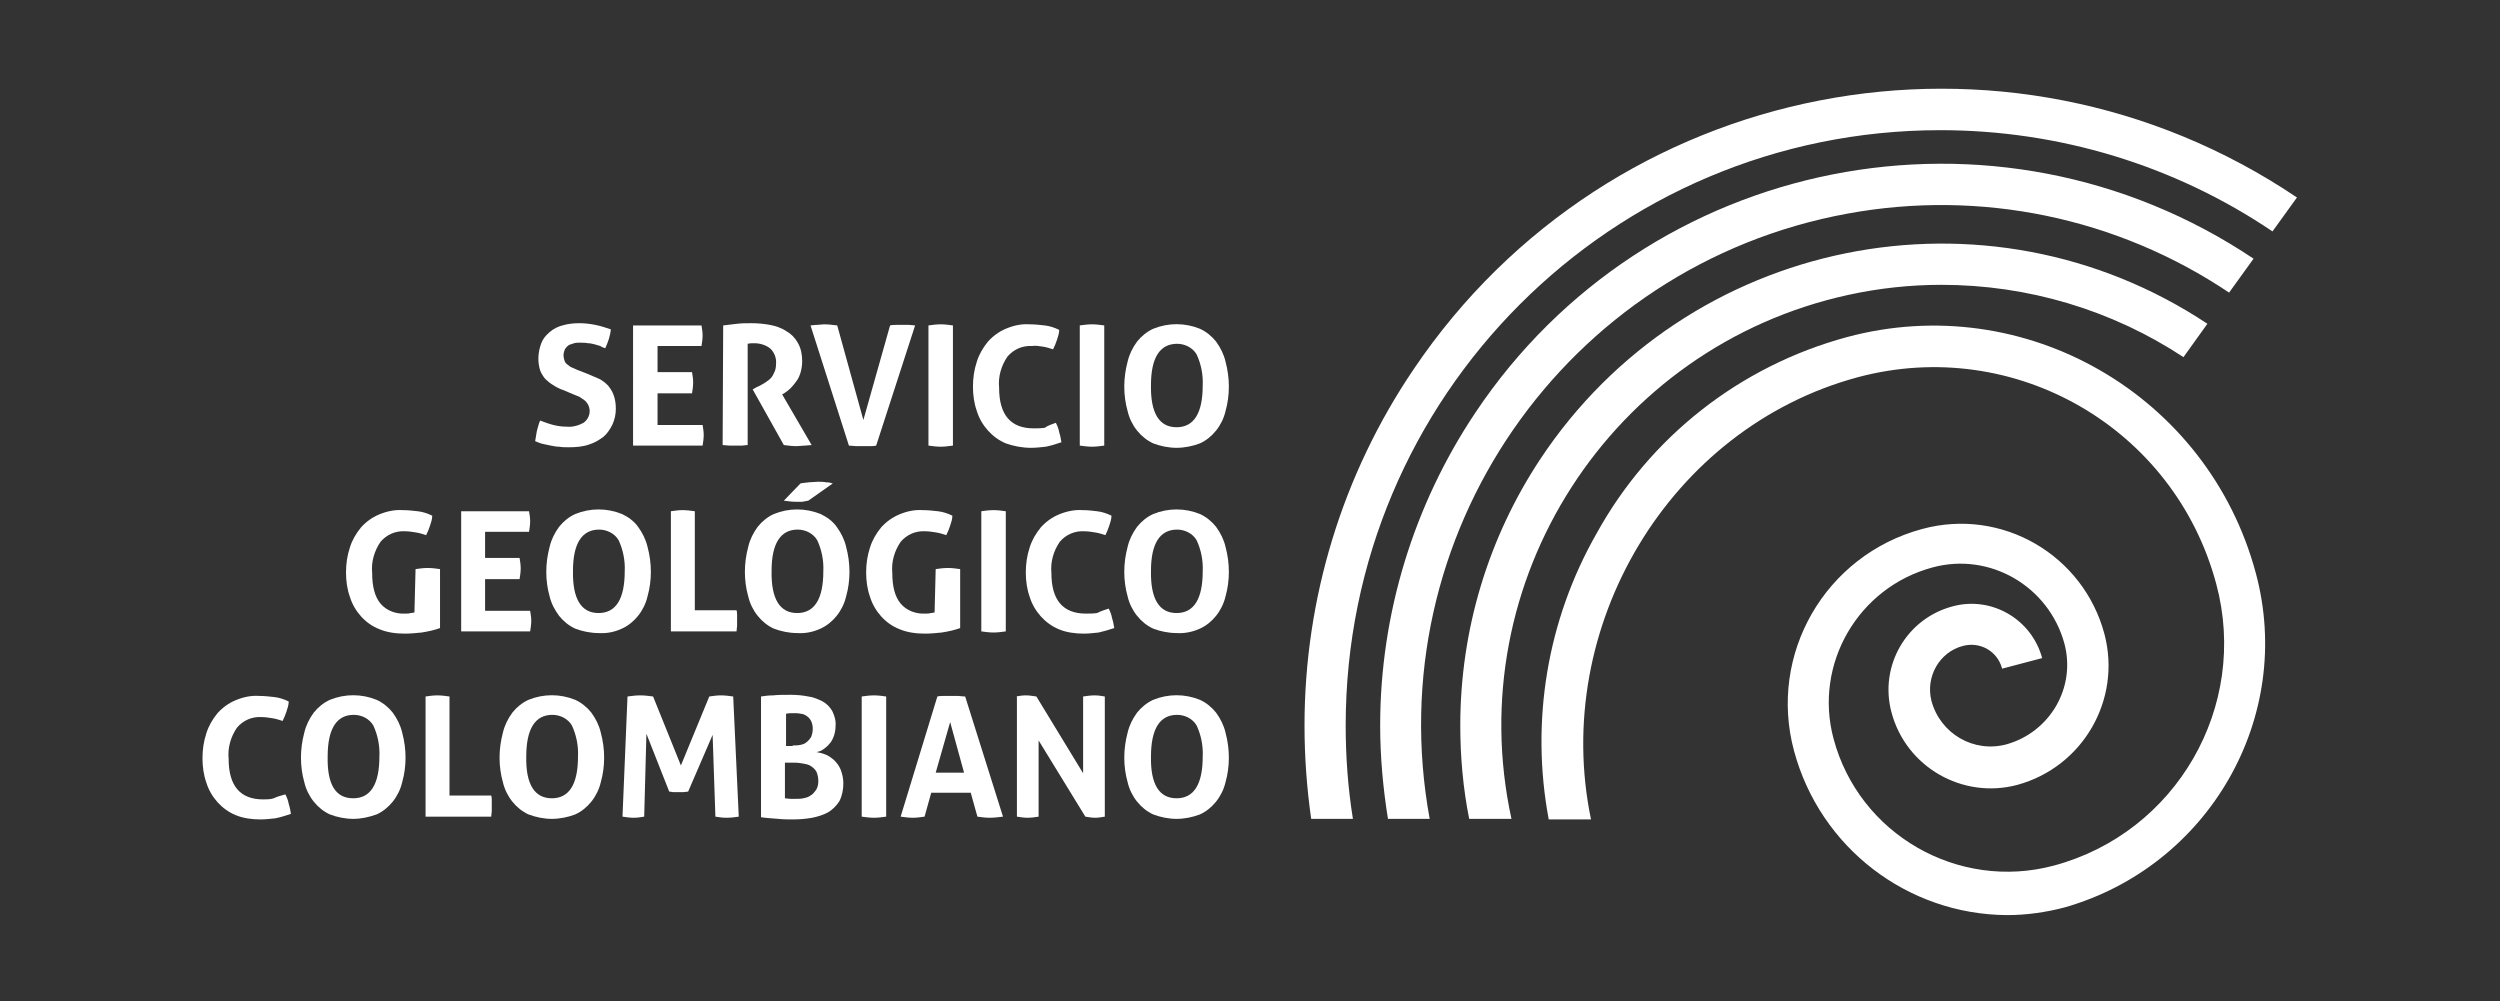
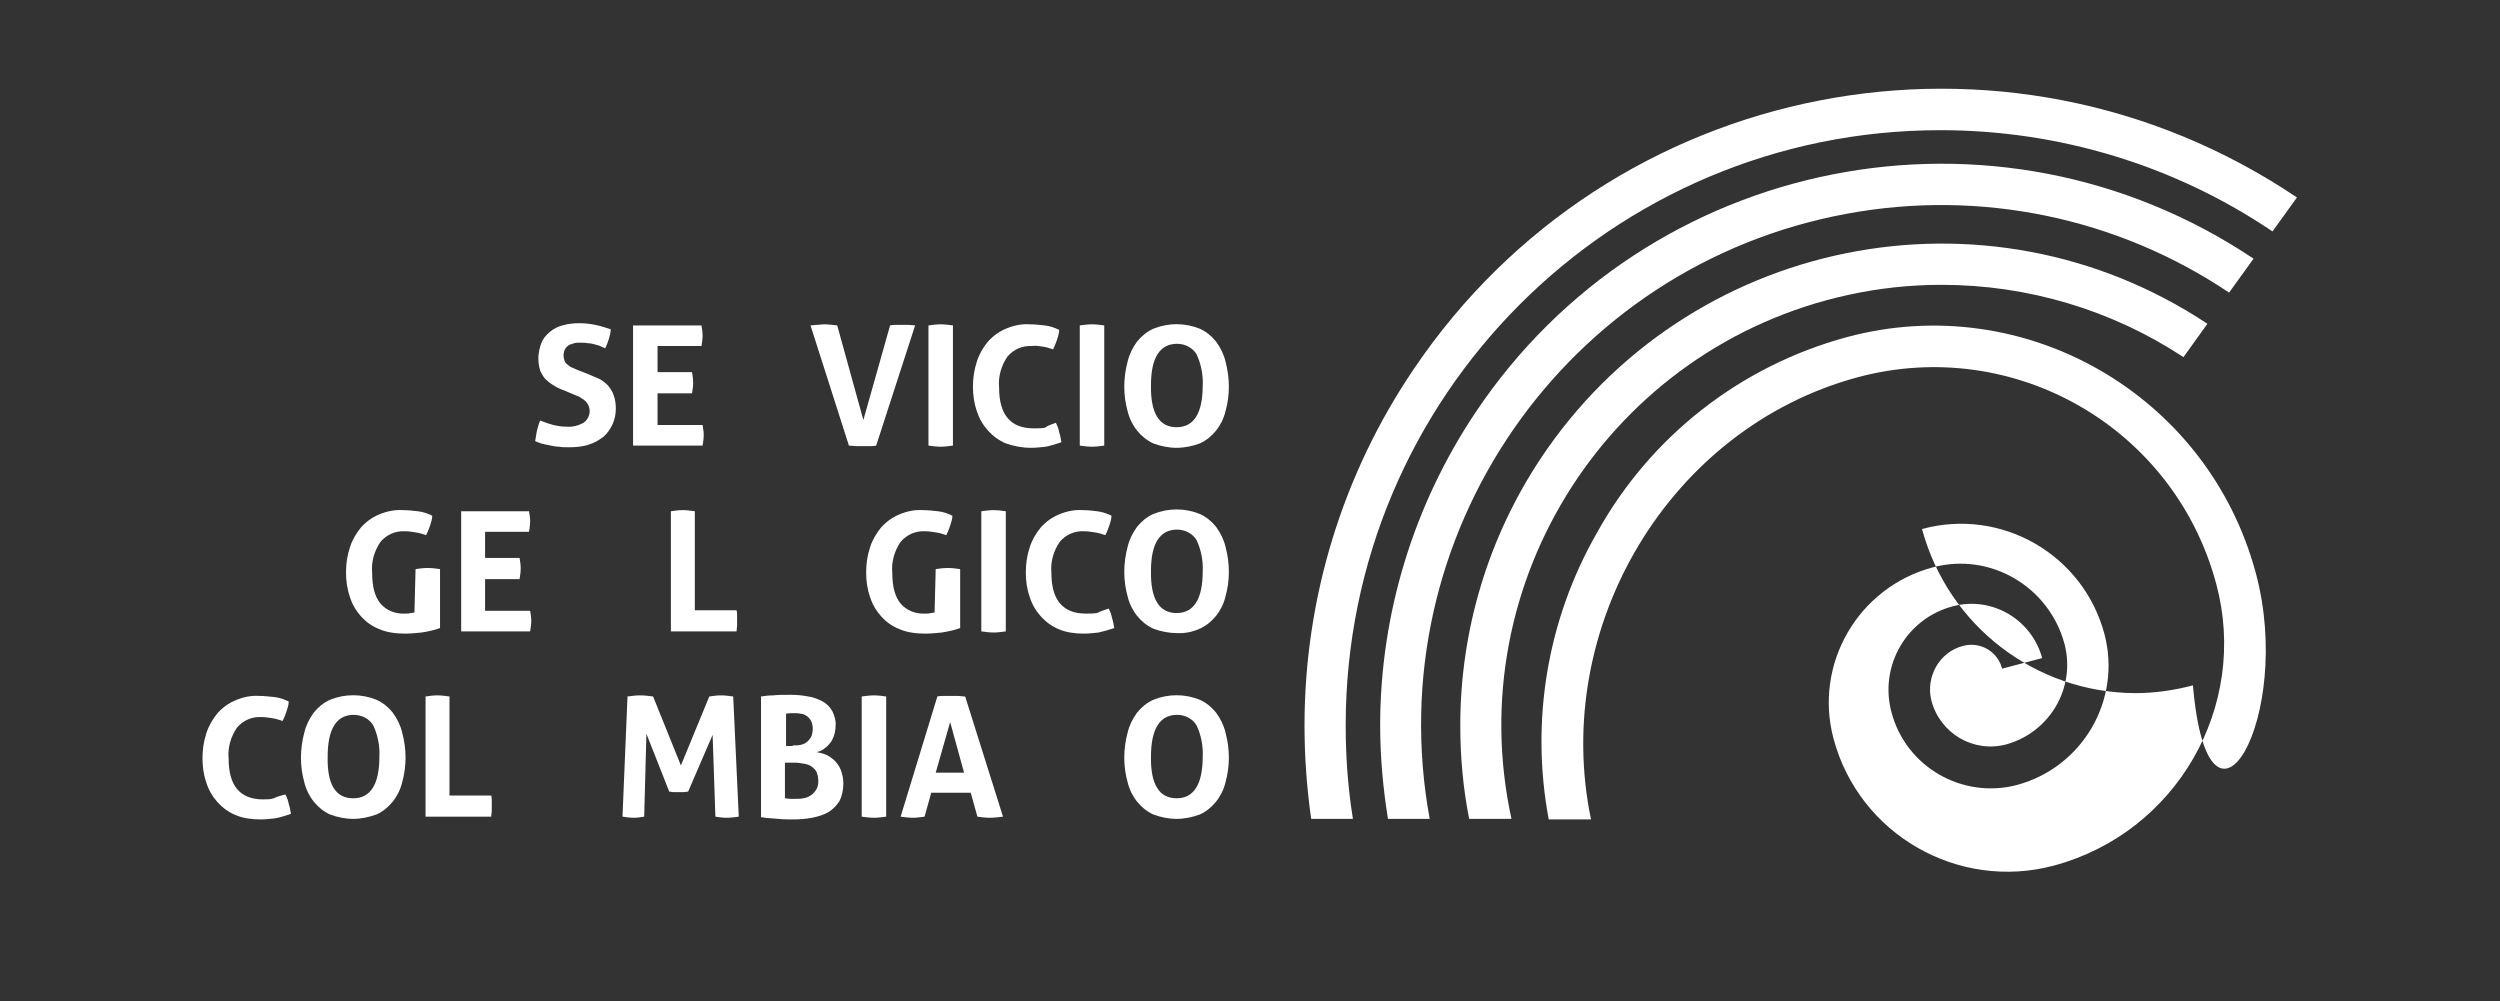
<svg xmlns="http://www.w3.org/2000/svg" version="1.1" id="Capa_1" x="0px" y="0px" viewBox="0 0 449.4 180" style="enable-background:new 0 0 449.4 180;" xml:space="preserve">
  <rect x="0" y="0" width="449.4" height="180" fill="#333333" stroke="none" />
  <style type="text/css">
	.st0{fill:#FFFFFF;}
</style>
  <path class="st0" d="M101.2,70.1c-0.6-0.2-1.2-0.5-1.8-0.9c-0.5-0.3-1-0.7-1.4-1.1c-0.4-0.5-0.7-1-0.9-1.5c-0.5-1.6-0.4-3.3,0.2-4.9  c0.3-0.8,0.8-1.4,1.5-2c0.7-0.6,1.5-1,2.3-1.2c1-0.3,2-0.4,3-0.4c1,0,1.9,0.1,2.9,0.3c1,0.2,1.9,0.5,2.8,0.8c-0.1,1.2-0.5,2.3-1,3.4  c-0.3-0.1-0.6-0.2-0.9-0.4c-0.3-0.1-0.7-0.2-1-0.3c-0.4-0.1-0.8-0.2-1.2-0.2c-0.5-0.1-1-0.1-1.5-0.1c-0.3,0-0.7,0-1,0.1  c-0.3,0.1-0.6,0.2-0.9,0.3c-0.3,0.2-0.5,0.4-0.7,0.7c-0.2,0.4-0.3,0.8-0.3,1.2c0,0.3,0.1,0.7,0.2,1c0.1,0.3,0.3,0.5,0.6,0.7  c0.2,0.2,0.5,0.4,0.8,0.5c0.3,0.1,0.6,0.3,0.9,0.4l1.8,0.7c0.7,0.3,1.4,0.6,2.1,0.9c0.6,0.3,1.1,0.7,1.6,1.2c0.4,0.5,0.8,1.1,1,1.7  c0.3,0.8,0.4,1.6,0.4,2.5c0,1-0.2,1.9-0.6,2.8c-0.4,0.8-0.9,1.6-1.6,2.2c-0.8,0.6-1.6,1.1-2.6,1.4c-1.1,0.4-2.4,0.5-3.6,0.5  c-0.7,0-1.3,0-1.8-0.1c-0.5,0-1-0.1-1.5-0.2c-0.5-0.1-0.9-0.2-1.4-0.3c-0.5-0.1-0.9-0.3-1.4-0.5c0.1-0.6,0.2-1.2,0.3-1.8  c0.2-0.6,0.3-1.3,0.6-1.9c0.8,0.3,1.6,0.6,2.4,0.8c0.8,0.2,1.6,0.3,2.4,0.3c1,0.1,2.1-0.2,3-0.7c0.7-0.5,1.1-1.3,1.1-2.1  c0-0.4-0.1-0.8-0.3-1.2c-0.2-0.3-0.4-0.6-0.7-0.8c-0.3-0.2-0.6-0.4-0.9-0.6c-0.3-0.1-0.7-0.3-1-0.4L101.2,70.1z" />
  <path class="st0" d="M113.8,58.5h12.3c0.1,0.6,0.2,1.2,0.2,1.8c0,0.6-0.1,1.3-0.2,1.9h-7.9v4.7h6.2c0.1,0.6,0.2,1.2,0.2,1.9  c0,0.6-0.1,1.3-0.2,1.9h-6.2v5.7h8.1c0.1,0.6,0.2,1.2,0.2,1.8c0,0.6-0.1,1.3-0.2,1.9h-12.5V58.5z" />
-   <path class="st0" d="M130,58.5c0.9-0.1,1.7-0.2,2.5-0.3c0.8-0.1,1.6-0.1,2.6-0.1c1.1,0,2.2,0.1,3.3,0.3c1,0.2,2,0.5,2.9,1.1  c0.9,0.5,1.6,1.2,2.1,2.1c0.6,1,0.8,2.2,0.8,3.3c0,0.7-0.1,1.4-0.3,2.1c-0.2,0.6-0.4,1.1-0.8,1.6c-0.3,0.4-0.6,0.8-1,1.2  c-0.3,0.3-0.7,0.6-1,0.8l-0.5,0.3l5.3,9.1c-0.4,0-0.8,0.1-1.3,0.1c-0.4,0-0.9,0.1-1.4,0.1c-0.8,0-1.5-0.1-2.3-0.2l-5.6-10l0.7-0.4  c0.3-0.1,0.6-0.3,1-0.5c0.4-0.2,0.8-0.5,1.2-0.8c0.4-0.3,0.7-0.7,0.9-1.2c0.3-0.5,0.4-1.1,0.4-1.7c0.1-1-0.3-2.1-1.1-2.8  c-0.8-0.6-1.8-0.9-2.8-0.9c-0.4,0-0.8,0-1.2,0.1v18.2c-0.4,0-0.7,0.1-1.1,0.1c-0.4,0-0.7,0-1.1,0c-0.3,0-0.7,0-1.1,0  c-0.4,0-0.8-0.1-1.2-0.1L130,58.5z" />
  <path class="st0" d="M145.7,58.5c0.3,0,0.7-0.1,1.2-0.1c0.4,0,0.8-0.1,1.2-0.1c0.8,0,1.6,0.1,2.4,0.2l4.7,17l4.8-17  c0.4-0.1,0.8-0.1,1.2-0.1c0.4,0,0.8,0,1.1,0c0.4,0,0.7,0,1.1,0c0.4,0,0.8,0.1,1.1,0.1l-7,21.6c-0.4,0.1-0.8,0.1-1.2,0.1  c-0.4,0-0.8,0-1.2,0c-0.4,0-0.8,0-1.2,0c-0.4,0-0.8-0.1-1.3-0.1L145.7,58.5z" />
  <path class="st0" d="M166.9,58.5c0.7-0.1,1.5-0.2,2.2-0.2c0.7,0,1.5,0.1,2.2,0.2v21.6c-0.7,0.1-1.5,0.2-2.2,0.2  c-0.7,0-1.5-0.1-2.2-0.2V58.5z" />
  <path class="st0" d="M189.8,76c0.3,0.6,0.5,1.1,0.6,1.7c0.2,0.6,0.3,1.2,0.4,1.8c-0.9,0.3-1.8,0.6-2.8,0.8c-0.9,0.1-1.8,0.2-2.7,0.2  c-1.5,0-3.1-0.3-4.5-0.8c-1.2-0.5-2.3-1.3-3.2-2.3c-0.9-1-1.6-2.2-2-3.5c-0.5-1.4-0.7-2.9-0.7-4.4c0-1.5,0.2-3,0.7-4.5  c0.4-1.3,1.1-2.5,2-3.6c0.9-1,2-1.8,3.2-2.3c1.4-0.6,2.8-0.9,4.3-0.8c0.9,0,1.8,0.1,2.7,0.2c0.9,0.1,1.8,0.4,2.6,0.8  c0,0.6-0.2,1.2-0.4,1.8c-0.2,0.6-0.4,1.1-0.7,1.7c-0.6-0.2-1.2-0.4-1.9-0.5c-0.6-0.1-1.3-0.2-1.9-0.1c-1.7-0.1-3.3,0.6-4.4,1.9  c-1.1,1.6-1.7,3.6-1.5,5.6c0,4.9,2.1,7.3,6.2,7.3c0.7,0,1.3,0,2-0.1C188.5,76.4,189.1,76.3,189.8,76z" />
  <path class="st0" d="M194.1,58.5c0.7-0.1,1.5-0.2,2.2-0.2c0.7,0,1.5,0.1,2.2,0.2v21.6c-0.7,0.1-1.5,0.2-2.2,0.2  c-0.7,0-1.5-0.1-2.2-0.2V58.5z" />
  <path class="st0" d="M211.5,80.5c-1.4,0-2.9-0.3-4.2-0.8c-1.1-0.5-2.1-1.3-2.9-2.3c-0.8-1-1.4-2.2-1.7-3.5c-0.4-1.4-0.6-2.9-0.6-4.4  c0-1.5,0.2-3,0.6-4.5c0.3-1.3,0.9-2.5,1.7-3.6c0.8-1,1.8-1.8,2.9-2.3c2.7-1.1,5.7-1.1,8.4,0c1.1,0.5,2.1,1.3,2.9,2.3  c0.8,1.1,1.4,2.3,1.7,3.6c0.4,1.5,0.6,3,0.6,4.5c0,1.5-0.2,3-0.6,4.4c-0.3,1.3-0.9,2.5-1.7,3.5c-0.8,1-1.8,1.8-2.9,2.3  C214.4,80.2,212.9,80.5,211.5,80.5z M211.5,76.8c3.1,0,4.7-2.5,4.7-7.5c0.1-1.9-0.3-3.9-1.1-5.6c-0.7-1.2-2.1-1.9-3.5-1.9  c-3.1,0-4.7,2.5-4.7,7.4C206.8,74.3,208.4,76.8,211.5,76.8z" />
  <path class="st0" d="M74.7,102.3c0.7-0.1,1.4-0.2,2.2-0.2c0.7,0,1.5,0.1,2.2,0.2v10.6c-1.1,0.4-2.1,0.6-3.3,0.8c-1,0.1-2,0.2-3,0.2  c-1.6,0-3.2-0.2-4.6-0.8c-1.3-0.5-2.4-1.3-3.3-2.3c-0.9-1-1.6-2.2-2-3.5c-0.5-1.4-0.7-2.9-0.7-4.4c0-1.5,0.2-3,0.7-4.5  c0.4-1.3,1.1-2.5,2-3.6c0.9-1,2-1.8,3.2-2.3c1.4-0.6,2.9-0.9,4.3-0.8c0.9,0,1.8,0.1,2.7,0.2c0.9,0.1,1.8,0.4,2.6,0.8  c0,0.6-0.2,1.2-0.4,1.8c-0.2,0.6-0.4,1.1-0.7,1.7c-0.6-0.2-1.2-0.4-1.9-0.5c-0.6-0.1-1.3-0.2-1.9-0.2c-1.7-0.1-3.3,0.6-4.4,1.9  c-1.1,1.6-1.7,3.6-1.5,5.6c0,2.5,0.5,4.3,1.5,5.5c1.1,1.3,2.8,1.9,4.5,1.8c0.3,0,0.6,0,0.9-0.1c0.3,0,0.5-0.1,0.7-0.1L74.7,102.3z" />
  <path class="st0" d="M82.9,91.9h12.2c0.1,0.6,0.2,1.2,0.2,1.8c0,0.6-0.1,1.3-0.2,1.9h-7.9v4.7h6.2c0.1,0.6,0.2,1.2,0.2,1.9  c0,0.6-0.1,1.3-0.2,1.9h-6.2v5.7h8.1c0.1,0.6,0.2,1.2,0.2,1.8c0,0.6-0.1,1.3-0.2,1.9H82.9V91.9z" />
-   <path class="st0" d="M107.6,113.8c-1.4,0-2.9-0.3-4.2-0.8c-1.1-0.5-2.1-1.3-2.9-2.3c-0.8-1.1-1.4-2.2-1.7-3.5  c-0.4-1.4-0.6-2.9-0.6-4.4c0-1.5,0.2-3,0.6-4.5c0.3-1.3,0.9-2.5,1.7-3.6c0.8-1,1.8-1.8,2.9-2.3c2.7-1.1,5.7-1.1,8.4,0  c1.1,0.5,2.2,1.3,2.9,2.3c0.8,1.1,1.4,2.3,1.7,3.6c0.4,1.5,0.6,3,0.6,4.5c0,1.5-0.2,3-0.6,4.4c-0.3,1.3-0.9,2.5-1.7,3.5  c-0.8,1-1.8,1.8-2.9,2.3C110.5,113.6,109.1,113.9,107.6,113.8z M107.6,110.2c3.1,0,4.7-2.5,4.7-7.5c0.1-1.9-0.3-3.9-1.1-5.6  c-0.7-1.2-2.1-1.9-3.5-1.9c-3.1,0-4.7,2.5-4.7,7.4C102.9,107.7,104.5,110.2,107.6,110.2z" />
  <path class="st0" d="M120.6,91.9c0.7-0.1,1.4-0.2,2.1-0.2c0.7,0,1.5,0.1,2.2,0.2v17.8h7.5c0.1,0.3,0.1,0.7,0.1,1c0,0.3,0,0.6,0,0.9  c0,0.3,0,0.6,0,0.9c0,0.3-0.1,0.7-0.1,1h-11.8V91.9z" />
-   <path class="st0" d="M143.3,113.8c-1.4,0-2.9-0.3-4.2-0.8c-1.1-0.5-2.1-1.3-2.9-2.3c-0.8-1-1.4-2.2-1.7-3.5  c-0.4-1.4-0.6-2.9-0.6-4.4c0-1.5,0.2-3,0.6-4.5c0.3-1.3,0.9-2.5,1.7-3.6c0.8-1,1.8-1.8,2.9-2.3c2.7-1.1,5.7-1.1,8.4,0  c1.1,0.5,2.2,1.3,2.9,2.3c0.8,1.1,1.4,2.3,1.7,3.6c0.4,1.5,0.6,3,0.6,4.5c0,1.5-0.2,3-0.6,4.4c-0.3,1.3-0.9,2.5-1.7,3.5  c-0.8,1-1.8,1.8-2.9,2.3C146.2,113.6,144.8,113.9,143.3,113.8z M143.3,110.2c3.1,0,4.7-2.5,4.7-7.5c0.1-1.9-0.3-3.9-1.1-5.6  c-0.7-1.2-2.1-1.9-3.5-1.9c-3.1,0-4.7,2.5-4.7,7.4C138.6,107.7,140.2,110.2,143.3,110.2z M143.9,86.9c0.4-0.1,0.9-0.1,1.5-0.2  c0.5,0,1.1-0.1,1.6-0.1c0.5,0,1,0,1.5,0.1c0.5,0,0.9,0.1,1.2,0.2l-4.4,3.1c-0.4,0.1-0.7,0.1-1.1,0.2c-0.4,0-0.7,0-1.1,0  c-0.7,0-1.5-0.1-2.2-0.2L143.9,86.9z" />
  <path class="st0" d="M168.2,102.3c0.7-0.1,1.4-0.2,2.2-0.2c0.7,0,1.5,0.1,2.2,0.2v10.6c-1.1,0.4-2.1,0.6-3.3,0.8c-1,0.1-2,0.2-3,0.2  c-1.6,0-3.2-0.2-4.6-0.8c-1.3-0.5-2.4-1.3-3.3-2.3c-0.9-1-1.6-2.2-2-3.5c-0.5-1.4-0.7-2.9-0.7-4.4c0-1.5,0.2-3,0.7-4.5  c0.4-1.3,1.1-2.5,2-3.6c0.9-1,2-1.8,3.2-2.3c1.4-0.6,2.8-0.9,4.3-0.8c0.9,0,1.8,0.1,2.7,0.2c0.9,0.1,1.8,0.4,2.6,0.8  c0,0.6-0.2,1.2-0.4,1.8c-0.2,0.6-0.4,1.1-0.7,1.7c-0.6-0.2-1.2-0.4-1.9-0.5c-0.6-0.1-1.3-0.2-1.9-0.2c-1.7-0.1-3.3,0.6-4.4,1.9  c-1.1,1.6-1.7,3.6-1.5,5.6c0,2.5,0.5,4.3,1.5,5.5c1.1,1.3,2.8,1.9,4.5,1.8c0.3,0,0.6,0,0.9-0.1c0.3,0,0.5-0.1,0.7-0.1L168.2,102.3z" />
  <path class="st0" d="M176.4,91.9c0.7-0.1,1.5-0.2,2.2-0.2c0.7,0,1.5,0.1,2.2,0.2v21.6c-0.7,0.1-1.5,0.2-2.2,0.2  c-0.7,0-1.5-0.1-2.2-0.2V91.9z" />
  <path class="st0" d="M199.3,109.4c0.3,0.6,0.5,1.1,0.6,1.7c0.2,0.6,0.3,1.2,0.4,1.8c-0.9,0.3-1.9,0.6-2.8,0.8  c-0.9,0.1-1.8,0.2-2.7,0.2c-1.5,0-3.1-0.2-4.5-0.8c-1.2-0.5-2.3-1.3-3.2-2.3c-0.9-1-1.6-2.2-2-3.5c-0.5-1.4-0.7-2.9-0.7-4.4  c0-1.5,0.2-3,0.7-4.5c0.4-1.3,1.1-2.5,2-3.6c0.9-1,2-1.8,3.2-2.3c1.4-0.6,2.9-0.9,4.3-0.8c0.9,0,1.8,0.1,2.6,0.2  c0.9,0.1,1.8,0.4,2.6,0.8c0,0.6-0.2,1.2-0.4,1.8c-0.2,0.6-0.4,1.1-0.7,1.7c-0.6-0.2-1.2-0.4-1.9-0.5c-0.6-0.1-1.3-0.2-1.9-0.2  c-1.7-0.1-3.3,0.6-4.4,1.9c-1.1,1.6-1.7,3.6-1.5,5.6c0,4.9,2.1,7.3,6.2,7.3c0.7,0,1.3,0,2-0.1C198,109.8,198.7,109.6,199.3,109.4z" />
  <path class="st0" d="M211.5,113.8c-1.4,0-2.9-0.3-4.2-0.8c-1.1-0.5-2.1-1.3-2.9-2.3c-0.8-1-1.4-2.2-1.7-3.5  c-0.4-1.4-0.6-2.9-0.6-4.4c0-1.5,0.2-3,0.6-4.5c0.3-1.3,0.9-2.5,1.7-3.6c0.8-1,1.8-1.8,2.9-2.3c2.7-1.1,5.7-1.1,8.4,0  c1.1,0.5,2.1,1.3,2.9,2.3c0.8,1.1,1.4,2.3,1.7,3.6c0.4,1.5,0.6,3,0.6,4.5c0,1.5-0.2,3-0.6,4.4c-0.3,1.3-0.9,2.5-1.7,3.5  c-0.8,1-1.8,1.8-2.9,2.3C214.4,113.6,212.9,113.9,211.5,113.8z M211.5,110.2c3.1,0,4.7-2.5,4.7-7.5c0.1-1.9-0.3-3.9-1.1-5.6  c-0.7-1.2-2.1-1.9-3.5-1.9c-3.1,0-4.7,2.5-4.7,7.4C206.8,107.7,208.4,110.2,211.5,110.2z" />
  <path class="st0" d="M51.3,142.8c0.3,0.6,0.5,1.1,0.6,1.7c0.2,0.6,0.3,1.2,0.4,1.8c-0.9,0.3-1.8,0.6-2.8,0.8  c-0.9,0.1-1.8,0.2-2.7,0.2c-1.5,0-3.1-0.2-4.5-0.8c-1.2-0.5-2.3-1.3-3.2-2.3c-0.9-1-1.6-2.2-2-3.5c-0.5-1.4-0.7-2.9-0.7-4.4  c0-1.5,0.2-3,0.7-4.5c0.4-1.3,1.1-2.5,2-3.6c0.9-1,2-1.8,3.2-2.3c1.4-0.6,2.8-0.9,4.3-0.8c0.9,0,1.8,0.1,2.7,0.2  c0.9,0.1,1.8,0.4,2.6,0.8c0,0.6-0.2,1.2-0.4,1.8c-0.2,0.6-0.4,1.1-0.7,1.7c-0.6-0.2-1.2-0.4-1.9-0.5c-0.6-0.1-1.3-0.2-1.9-0.2  c-1.7-0.1-3.3,0.6-4.4,1.9c-1.1,1.6-1.7,3.6-1.5,5.6c0,4.9,2.1,7.3,6.2,7.3c0.7,0,1.3,0,1.9-0.2C50,143.1,50.7,143,51.3,142.8z" />
  <path class="st0" d="M63.5,147.2c-1.4,0-2.9-0.3-4.2-0.8c-1.1-0.5-2.1-1.3-2.9-2.3c-0.8-1-1.4-2.2-1.7-3.5c-0.4-1.4-0.6-2.9-0.6-4.4  c0-1.5,0.2-3,0.6-4.5c0.3-1.3,0.9-2.5,1.7-3.6c0.8-1,1.8-1.8,2.9-2.3c2.7-1.1,5.7-1.1,8.4,0c1.1,0.5,2.1,1.3,2.9,2.3  c0.8,1.1,1.4,2.3,1.7,3.6c0.4,1.5,0.6,3,0.6,4.5c0,1.5-0.2,3-0.6,4.4c-0.3,1.3-0.9,2.5-1.7,3.5c-0.8,1-1.8,1.8-2.9,2.3  C66.3,146.9,64.9,147.2,63.5,147.2z M63.5,143.5c3.1,0,4.7-2.5,4.7-7.5c0.1-1.9-0.3-3.9-1.1-5.6c-0.7-1.2-2.1-1.9-3.5-1.9  c-3.1,0-4.7,2.5-4.7,7.5C58.8,141,60.3,143.5,63.5,143.5z" />
  <path class="st0" d="M76.5,125.2c0.7-0.1,1.4-0.2,2.1-0.2c0.7,0,1.5,0.1,2.2,0.2v17.8h7.5c0.1,0.3,0.1,0.6,0.1,1c0,0.3,0,0.6,0,0.9  c0,0.3,0,0.6,0,0.9c0,0.3-0.1,0.7-0.1,1H76.5V125.2z" />
-   <path class="st0" d="M99.2,147.2c-1.4,0-2.9-0.3-4.2-0.8c-1.1-0.5-2.1-1.3-2.9-2.3c-0.8-1-1.4-2.2-1.7-3.5c-0.4-1.4-0.6-2.9-0.6-4.4  c0-1.5,0.2-3,0.6-4.5c0.3-1.3,0.9-2.5,1.7-3.6c0.8-1,1.8-1.8,2.9-2.3c2.7-1.1,5.7-1.1,8.4,0c1.1,0.5,2.1,1.3,2.9,2.3  c0.8,1.1,1.4,2.3,1.7,3.6c0.4,1.5,0.6,3,0.6,4.5c0,1.5-0.2,3-0.6,4.4c-0.3,1.3-0.9,2.5-1.7,3.5c-0.8,1-1.8,1.8-2.9,2.3  C102.1,146.9,100.6,147.2,99.2,147.2z M99.2,143.5c3.1,0,4.7-2.5,4.7-7.5c0.1-1.9-0.3-3.9-1.1-5.6c-0.7-1.2-2.1-1.9-3.5-1.9  c-3.1,0-4.7,2.5-4.7,7.5C94.5,141,96.1,143.5,99.2,143.5z" />
  <path class="st0" d="M112.8,125.2c0.8-0.1,1.5-0.2,2.3-0.2c0.8,0,1.5,0.1,2.3,0.2l5,12.4l5.1-12.4c0.7-0.1,1.4-0.2,2.1-0.2  c0.7,0,1.5,0.1,2.2,0.2l1,21.6c-0.7,0.1-1.4,0.2-2.2,0.2c-0.7,0-1.4-0.1-2-0.2l-0.5-14.7l-4.4,10.2c-0.3,0-0.6,0.1-0.9,0.1  c-0.3,0-0.6,0-0.9,0c-0.3,0-0.5,0-0.8,0c-0.3,0-0.5-0.1-0.8-0.1l-4.1-10.4l-0.4,14.9c-0.6,0.1-1.2,0.2-1.9,0.2c-0.7,0-1.3-0.1-2-0.2  L112.8,125.2z" />
  <path class="st0" d="M136.8,125.2c0.6-0.1,1.4-0.2,2.2-0.2c0.8-0.1,1.9-0.1,3.2-0.1c1,0,2.1,0.1,3.1,0.3c0.9,0.1,1.8,0.5,2.6,0.9  c0.7,0.4,1.3,1,1.7,1.7c0.4,0.8,0.7,1.8,0.6,2.7c0,0.6-0.1,1.2-0.3,1.8c-0.2,0.5-0.4,1-0.8,1.4c-0.3,0.4-0.7,0.7-1.1,1  c-0.4,0.3-0.8,0.4-1.2,0.5c0.5,0.1,1,0.2,1.5,0.4c0.6,0.2,1.1,0.6,1.6,1c0.5,0.5,0.9,1,1.2,1.7c0.3,0.8,0.5,1.6,0.5,2.5  c0,1.1-0.2,2.2-0.7,3.2c-0.5,0.8-1.2,1.5-2,2c-0.9,0.5-1.9,0.8-2.9,1c-1.1,0.2-2.3,0.3-3.4,0.3c-0.9,0-1.8,0-2.7-0.1  c-0.9-0.1-1.9-0.1-3.1-0.3L136.8,125.2z M142.5,134c0.5,0,0.9,0,1.4-0.1c0.4-0.1,0.8-0.2,1.1-0.5c0.3-0.2,0.6-0.6,0.8-0.9  c0.2-0.5,0.3-1,0.3-1.5c0-0.5-0.1-1-0.3-1.4c-0.2-0.4-0.5-0.7-0.8-0.9c-0.3-0.2-0.7-0.4-1.1-0.4c-0.4-0.1-0.8-0.1-1.2-0.1  c-0.5,0-0.9,0-1.4,0.1v5.8H142.5z M141.1,143.5c0.3,0,0.6,0.1,1,0.1c0.4,0,0.7,0,1,0c0.4,0,0.9,0,1.3-0.1c0.5-0.1,0.9-0.2,1.3-0.5  c0.4-0.2,0.7-0.6,1-1c0.3-0.5,0.4-1,0.4-1.6c0-0.5-0.1-1.1-0.3-1.6c-0.2-0.4-0.5-0.7-0.9-1c-0.4-0.3-0.8-0.4-1.3-0.5  c-0.6-0.1-1.1-0.2-1.7-0.2h-1.8V143.5z" />
  <path class="st0" d="M154.9,125.2c0.7-0.1,1.5-0.2,2.2-0.2c0.7,0,1.5,0.1,2.2,0.2v21.6c-0.7,0.1-1.5,0.2-2.2,0.2  c-0.7,0-1.5-0.1-2.2-0.2V125.2z" />
  <path class="st0" d="M168.5,125.2c0.4-0.1,0.8-0.1,1.2-0.1c0.4,0,0.8,0,1.3,0c0.4,0,0.8,0,1.2,0c0.4,0,0.8,0.1,1.3,0.1l6.8,21.6  c-0.8,0.1-1.6,0.2-2.4,0.2c-0.7,0-1.5-0.1-2.2-0.2l-1.2-4.3h-7.1l-1.2,4.3c-0.7,0.1-1.4,0.2-2.1,0.2c-0.7,0-1.5-0.1-2.2-0.2  L168.5,125.2z M173.3,138.9l-2.5-9.1l-2.6,9.1H173.3z" />
-   <path class="st0" d="M182.6,125.2c0.6-0.1,1.2-0.2,1.8-0.2c0.6,0,1.2,0.1,1.9,0.2l8.4,13.8v-13.8c0.7-0.1,1.4-0.2,2.1-0.2  c0.6,0,1.2,0.1,1.8,0.2v21.6c-0.6,0.1-1.2,0.2-1.7,0.2c-0.6,0-1.2-0.1-1.8-0.2l-8.4-13.7v13.7c-0.6,0.1-1.3,0.2-2,0.2  c-0.6,0-1.3-0.1-1.9-0.2V125.2z" />
  <path class="st0" d="M211.5,147.2c-1.4,0-2.9-0.3-4.2-0.8c-1.1-0.5-2.1-1.3-2.9-2.3c-0.8-1-1.4-2.2-1.7-3.5  c-0.4-1.4-0.6-2.9-0.6-4.4c0-1.5,0.2-3,0.6-4.5c0.3-1.3,0.9-2.5,1.7-3.6c0.8-1,1.8-1.8,2.9-2.3c2.7-1.1,5.7-1.1,8.4,0  c1.1,0.5,2.1,1.3,2.9,2.3c0.8,1.1,1.4,2.3,1.7,3.6c0.4,1.5,0.6,3,0.6,4.5c0,1.5-0.2,3-0.6,4.4c-0.3,1.3-0.9,2.5-1.7,3.5  c-0.8,1-1.8,1.8-2.9,2.3C214.4,146.9,212.9,147.2,211.5,147.2z M211.5,143.5c3.1,0,4.7-2.5,4.7-7.5c0.1-1.9-0.3-3.9-1.1-5.6  c-0.7-1.2-2.1-1.9-3.5-1.9c-3.1,0-4.7,2.5-4.7,7.5C206.8,141,208.4,143.5,211.5,143.5z" />
-   <path class="st0" d="M405.5,103c-8.6-32-41.5-51-73.5-42.4c0,0,0,0,0,0c-19.2,5.2-35.4,17.9-45,35.3c-8.9,15.6-11.9,33.8-8.6,51.4  h7.6c-7.2-34.6,14.1-70.4,48-79.5c28.1-7.5,56.9,9.1,64.4,37.2c0,0,0,0,0,0c5.9,22-7.2,44.7-29.2,50.6c0,0,0,0,0,0  c-17.2,4.6-35-5.6-39.6-22.8c0,0,0,0,0,0c-3.6-13.4,4.4-27.2,17.8-30.8c10.3-2.8,20.9,3.4,23.7,13.7c2.1,7.9-2.6,15.9-10.4,18.1  c-5.9,1.6-11.9-1.9-13.5-7.8c-1.1-4.3,1.4-8.8,5.7-9.9c3.1-0.8,6.2,1,7,4.1l7.2-1.9c-1.9-7-9.1-11.2-16.1-9.3  c-8.3,2.2-13.2,10.7-11,19c2.6,9.9,12.8,15.7,22.6,13.1c11.8-3.2,18.8-15.3,15.7-27.1c-3.8-14.3-18.5-22.8-32.8-18.9  c-17.4,4.7-27.7,22.5-23,39.9c0,0,0,0,0,0c4.7,17.4,20.4,29.4,38.3,29.5c3.5,0,7-0.5,10.4-1.4C397,155.7,412.5,129,405.5,103  C405.5,103,405.5,103,405.5,103L405.5,103z" />
+   <path class="st0" d="M405.5,103c-8.6-32-41.5-51-73.5-42.4c0,0,0,0,0,0c-19.2,5.2-35.4,17.9-45,35.3c-8.9,15.6-11.9,33.8-8.6,51.4  h7.6c-7.2-34.6,14.1-70.4,48-79.5c28.1-7.5,56.9,9.1,64.4,37.2c0,0,0,0,0,0c5.9,22-7.2,44.7-29.2,50.6c0,0,0,0,0,0  c-17.2,4.6-35-5.6-39.6-22.8c0,0,0,0,0,0c-3.6-13.4,4.4-27.2,17.8-30.8c10.3-2.8,20.9,3.4,23.7,13.7c2.1,7.9-2.6,15.9-10.4,18.1  c-5.9,1.6-11.9-1.9-13.5-7.8c-1.1-4.3,1.4-8.8,5.7-9.9c3.1-0.8,6.2,1,7,4.1l7.2-1.9c-1.9-7-9.1-11.2-16.1-9.3  c-8.3,2.2-13.2,10.7-11,19c2.6,9.9,12.8,15.7,22.6,13.1c11.8-3.2,18.8-15.3,15.7-27.1c-3.8-14.3-18.5-22.8-32.8-18.9  c0,0,0,0,0,0c4.7,17.4,20.4,29.4,38.3,29.5c3.5,0,7-0.5,10.4-1.4C397,155.7,412.5,129,405.5,103  C405.5,103,405.5,103,405.5,103L405.5,103z" />
  <path class="st0" d="M412.9,35.5C360.5,0.2,289.4,14,254.1,66.4c-12.8,18.9-19.6,41.2-19.6,64c0,5.6,0.4,11.2,1.2,16.8h7.5  c-0.9-5.6-1.3-11.2-1.3-16.8c0-59.1,47.8-107,106.9-107c21.3,0,42.1,6.3,59.7,18.2L412.9,35.5z" />
  <path class="st0" d="M405.1,46.5c-46.3-31-109-18.6-139.9,27.7c-11.1,16.6-17.1,36.2-17.1,56.2c0,5.6,0.5,11.2,1.4,16.8h7.5  c-9.3-50.8,24.3-99.5,75.1-108.8c23.9-4.4,48.5,0.7,68.6,14.2L405.1,46.5z" />
  <path class="st0" d="M396.8,58.2c-39.8-26.4-93.5-15.5-119.9,24.3c-9.4,14.2-14.4,30.8-14.4,47.9c0,5.6,0.5,11.3,1.6,16.8h7.6  c-9.3-42.7,17.9-84.9,60.6-94.2c5.5-1.2,11.1-1.8,16.7-1.8c15.5,0,30.6,4.5,43.5,13L396.8,58.2z" />
</svg>